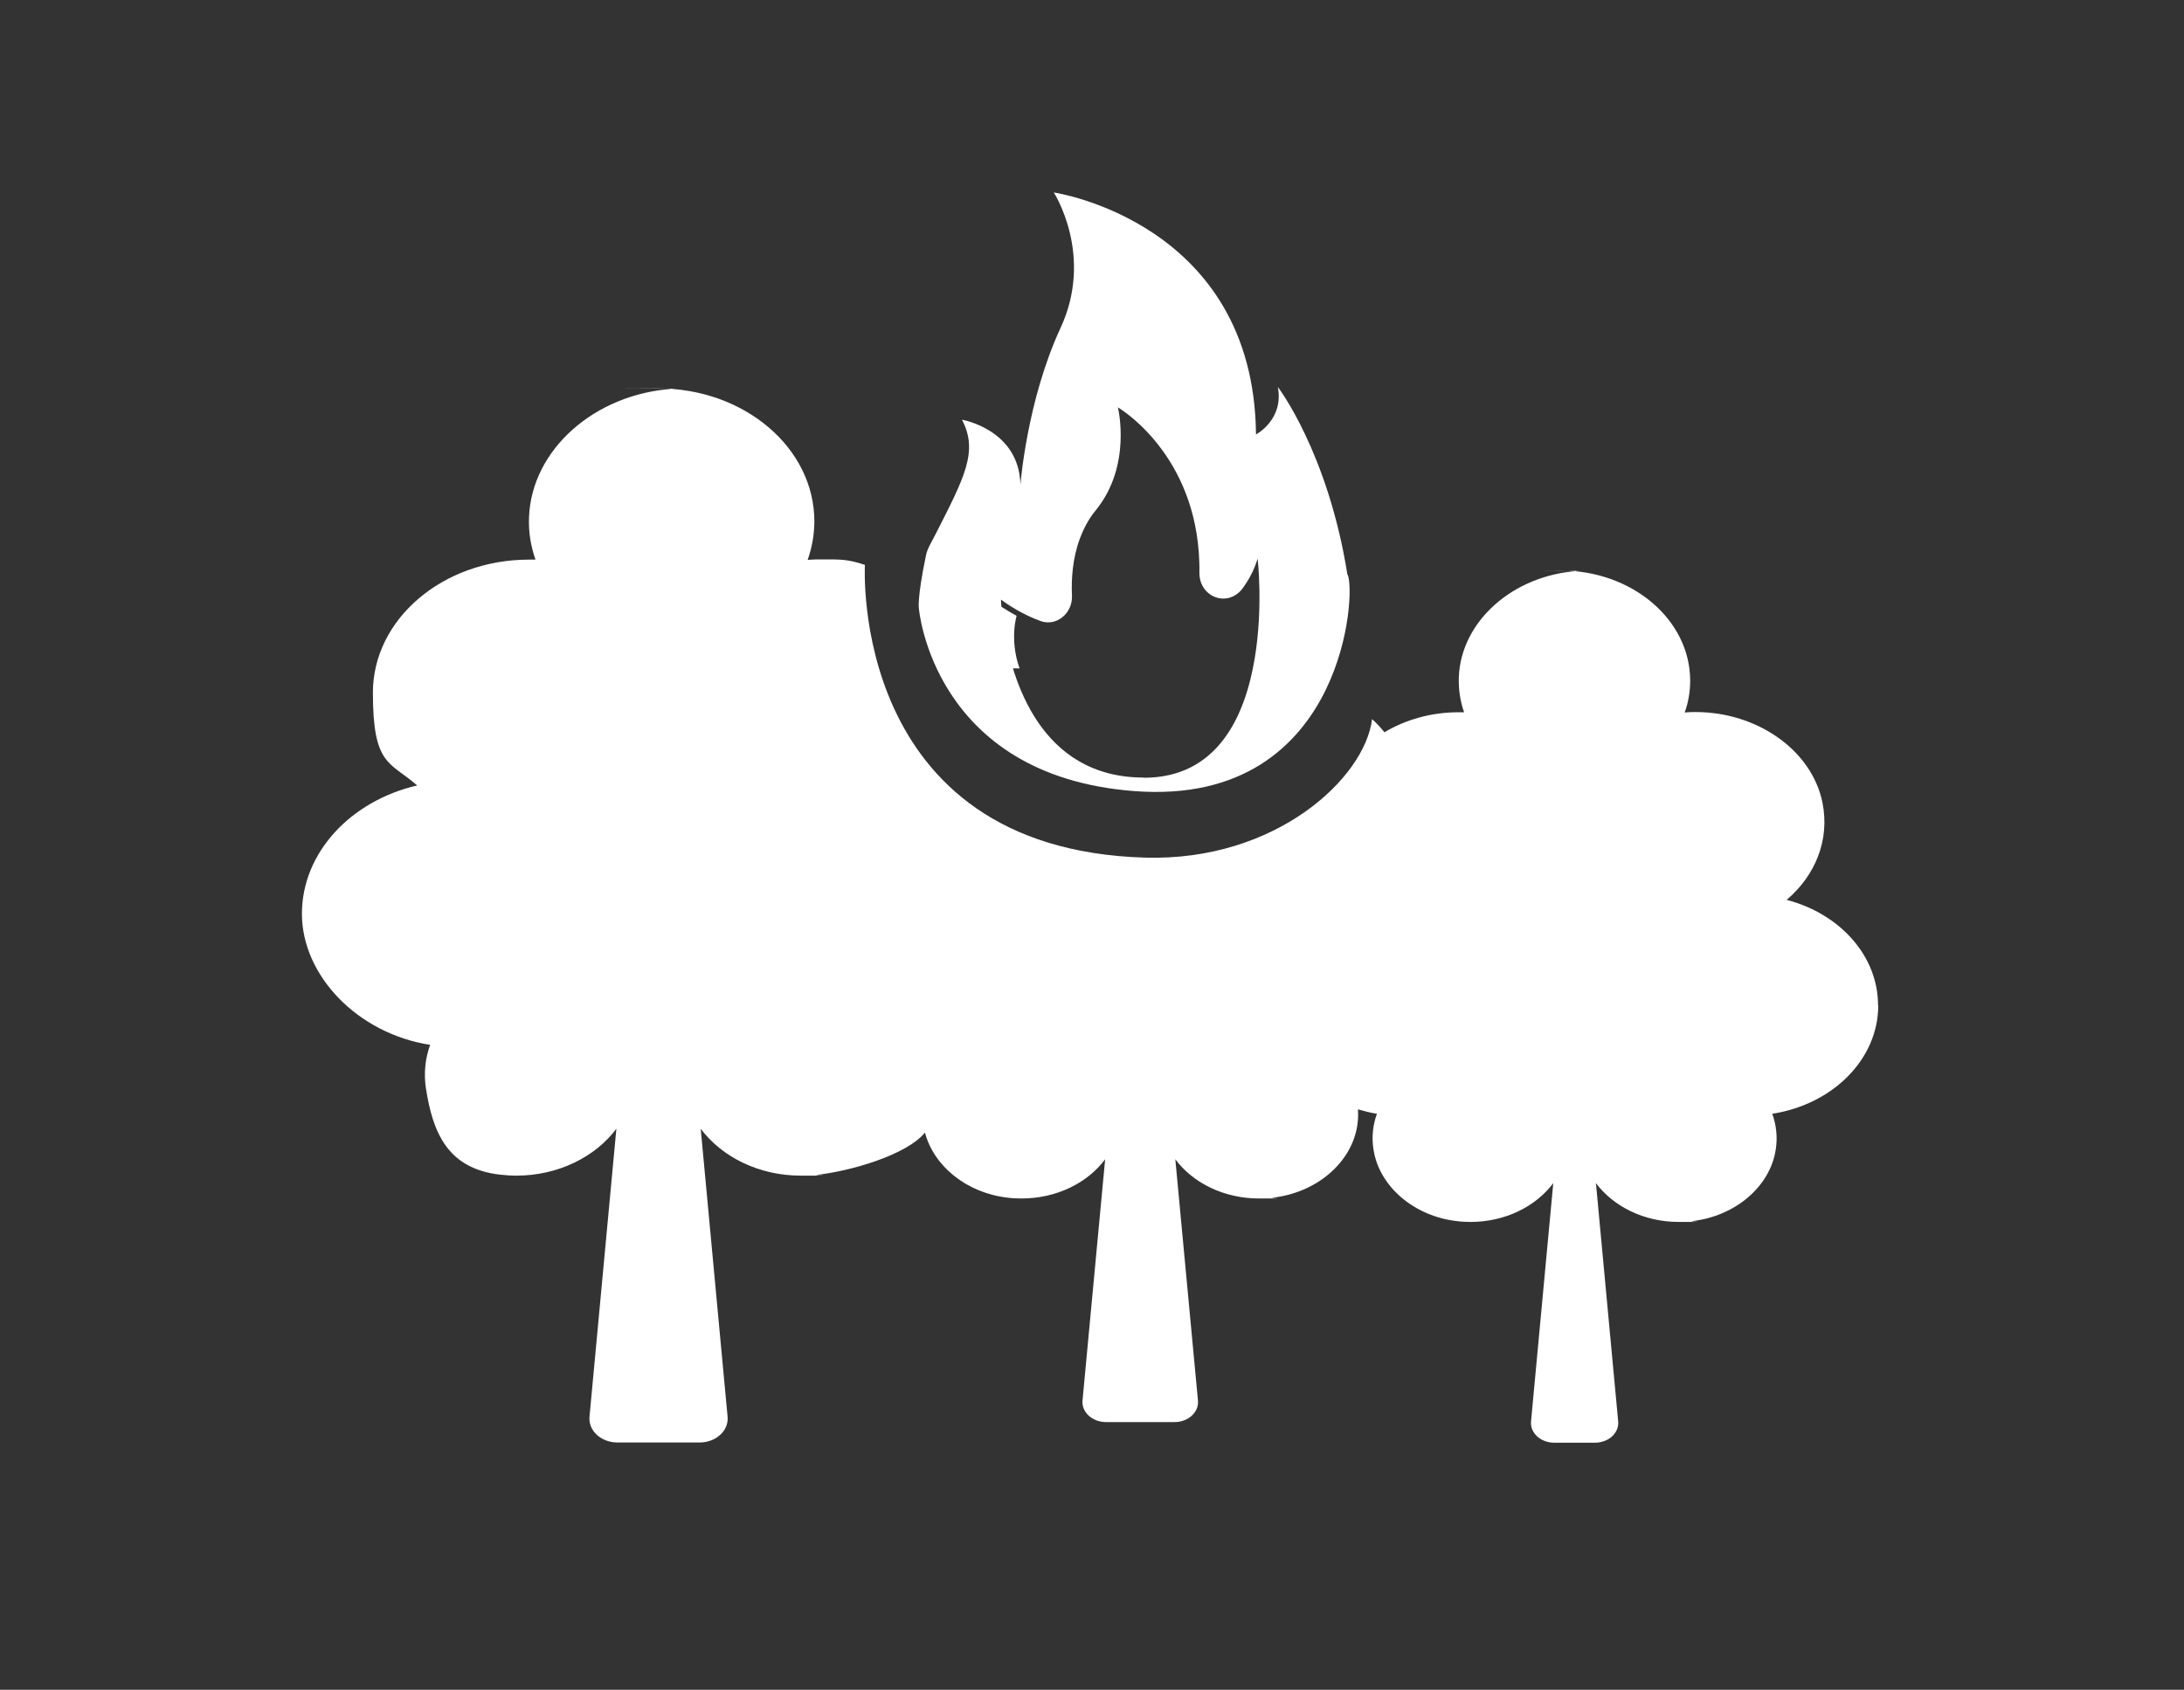
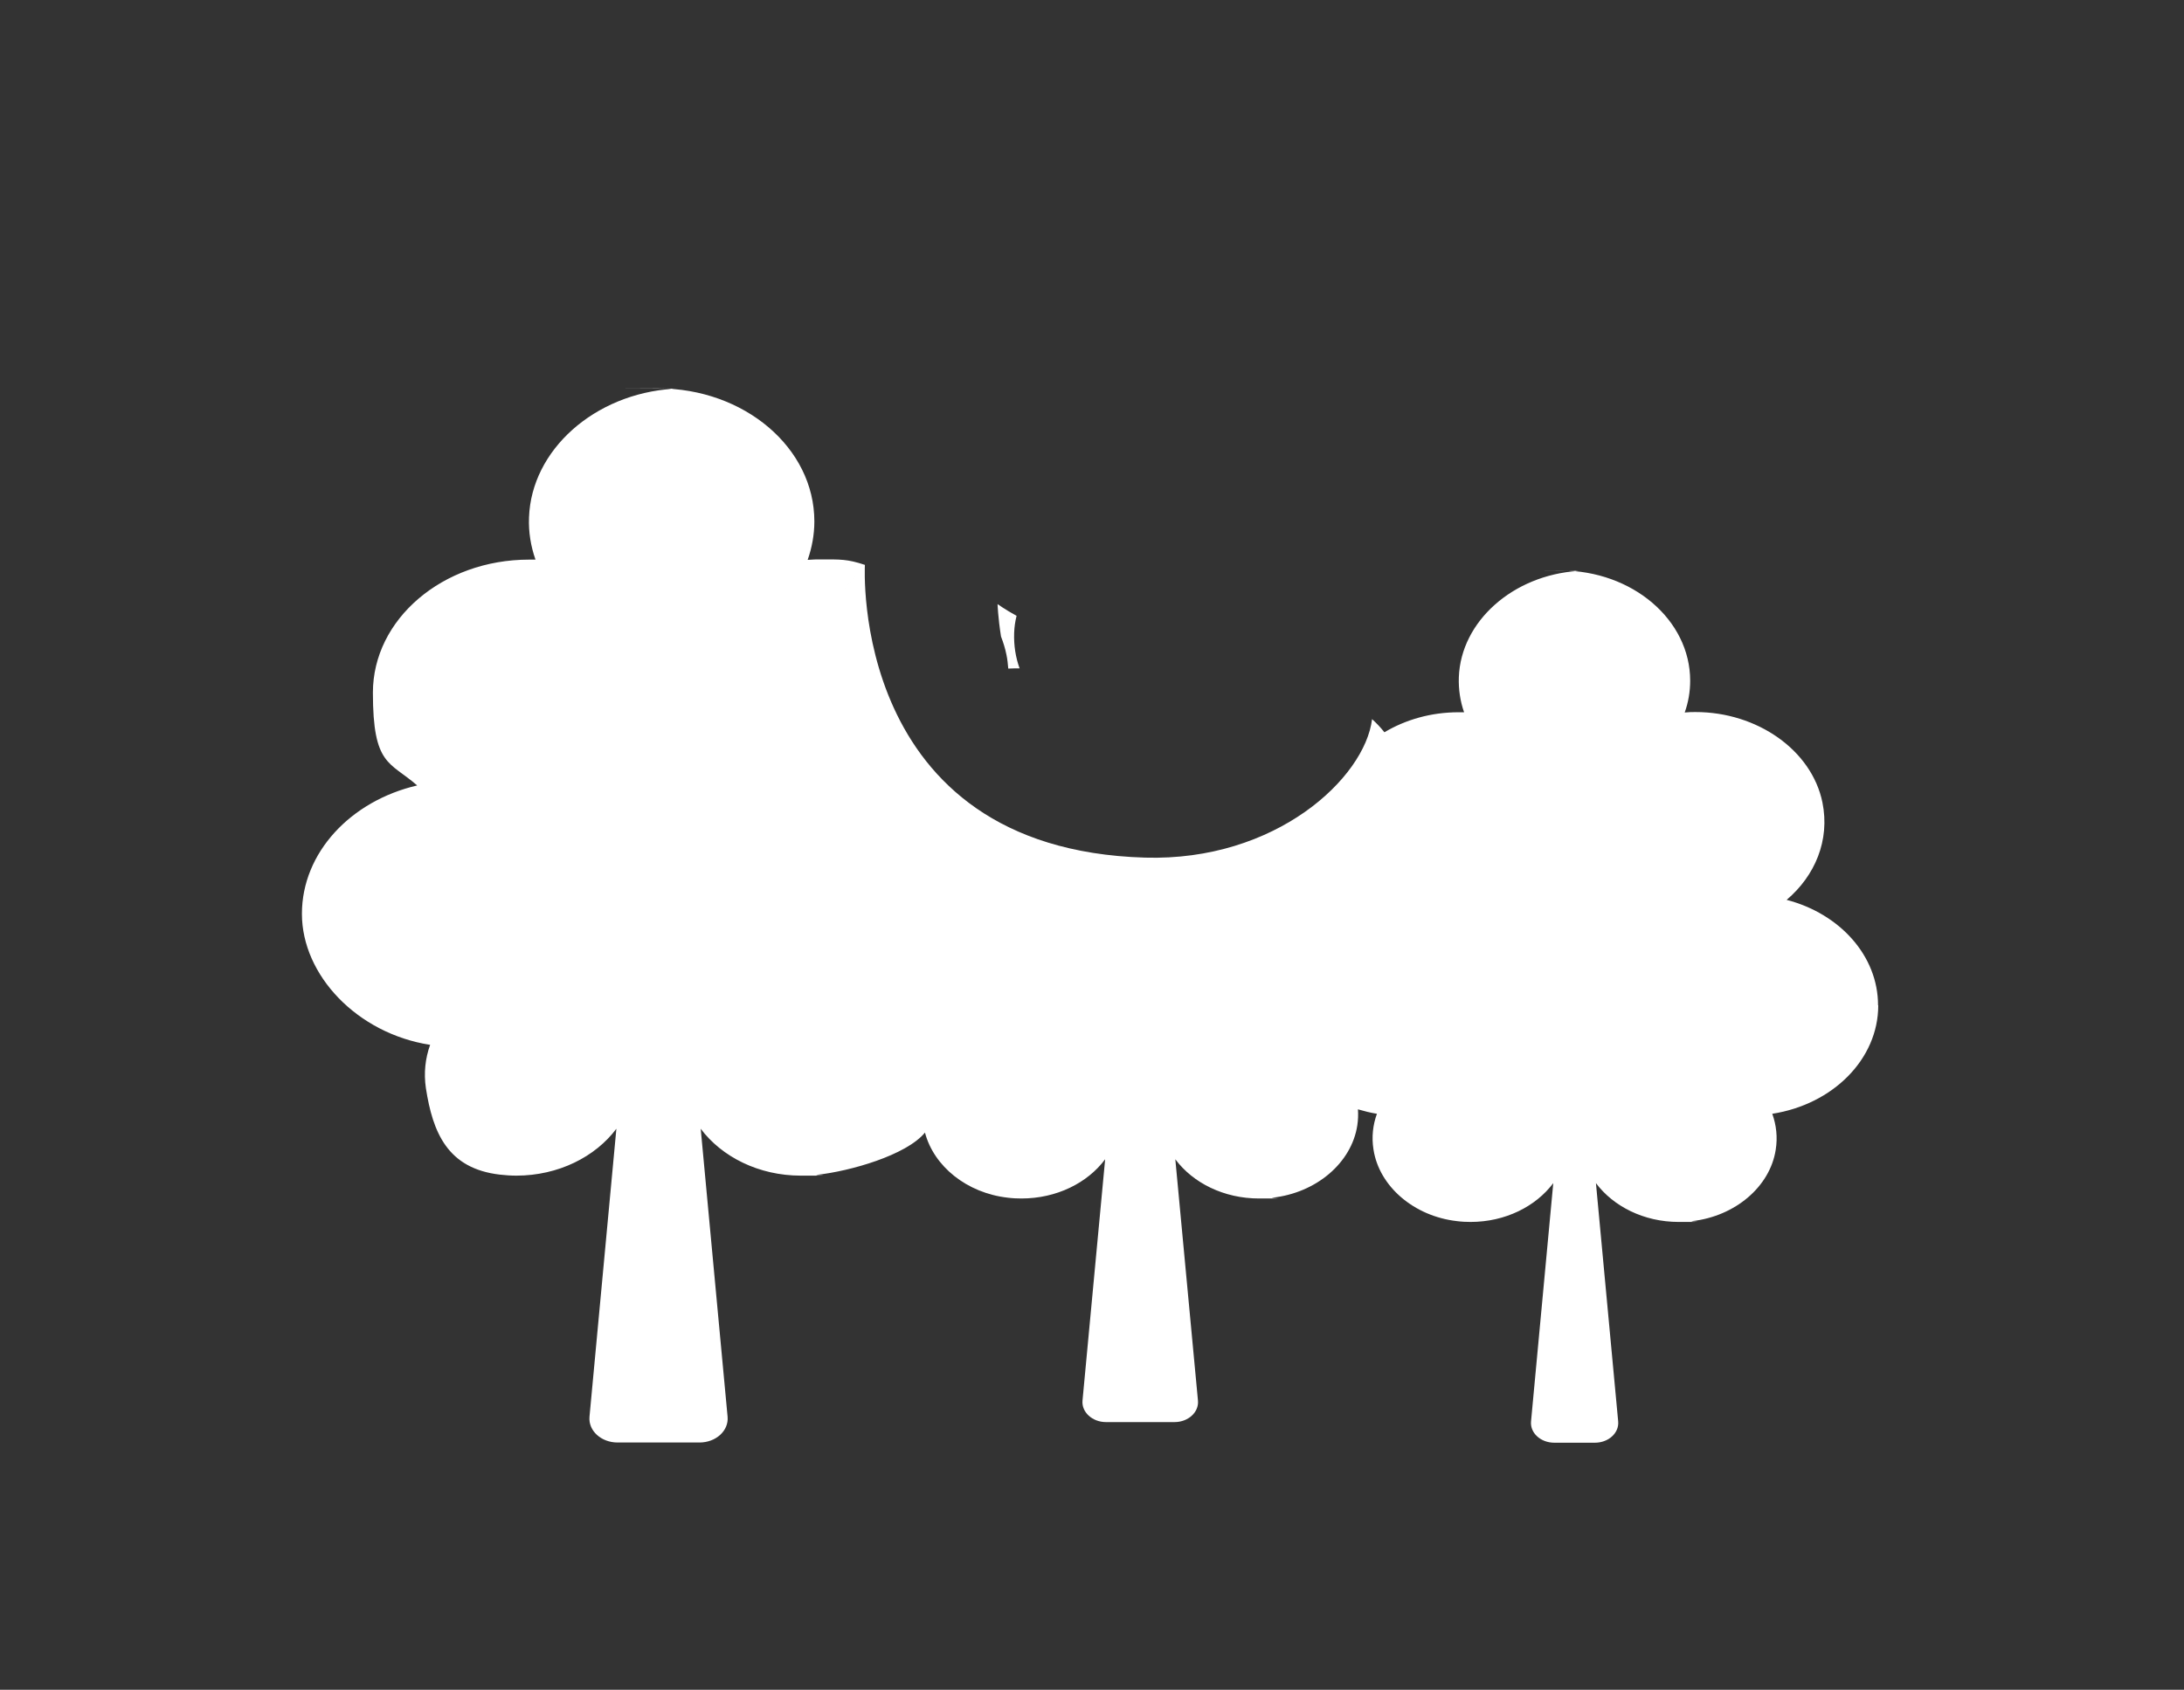
<svg xmlns="http://www.w3.org/2000/svg" id="Laag_1" data-name="Laag 1" version="1.1" viewBox="0 0 1080 835.8">
  <rect x="0" y="0" width="1080" height="835.8" fill="#333333" stroke="none" />
  <defs>
    <style>
      .cls-1 {
        fill: #fff;
        stroke-width: 0px;
      }
    </style>
  </defs>
  <path class="cls-1" d="M498.6,330.7c1,0,1.9-.1,2.9-.1s1.8,0,2.7,0c-2-5.5-2.9-11.4-2.7-17.5.1-2.9.5-5.7,1.2-8.5-5.7-3.1-9.4-5.8-9.4-5.8,0,0,.2,6.5,1.7,16,1.1,2.9,2.1,6,2.7,9.1.5,2.3.7,4.6.9,6.9Z" />
  <path class="cls-1" d="M928.7,497.2c0-24.5-19-45.3-45.2-52.1,14-11.9,21.5-29.4,17.7-48.2-5.3-25.9-32.3-44.7-62.7-44.7-1.7,0-3.4,0-5.1.2-.1,0-.2,0-.3,0,1.8-5,2.7-10.3,2.7-15.7,0-30.1-28.6-54.5-63.9-54.5s10.1,0,8.5.2c-32.3,2.1-58,25-59,52.6-.2,6,.7,11.9,2.6,17.3-.9,0-1.8,0-2.7,0-13.7,0-26.3,3.7-36.7,9.9-1.8-2.3-3.9-4.5-6.1-6.5-3.6,29.2-47.6,70.4-112.3,68.5-146.5-4.3-138.5-144.8-138.5-144.8,0,0-22.3,26.3,0,0-8.8-2.9-12-2.7-21.7-2.7-2,0-4.1,0-6.2.2-.1,0-.2,0-.4,0,2.1-6,3.3-12.4,3.3-19,0-36.4-34.6-65.8-77.3-65.8s9.5,0,7.5.2c-39,2.5-70.1,30.3-71.3,63.6-.3,7.3.9,14.3,3.2,20.9-1.1,0-2.2,0-3.2,0-42.7,0-77.2,29.5-77.2,65.8s8.3,34,21.9,45.9c-32.8,7.6-57,33.2-57,63.5s27.3,59.2,63.4,64.8c-2.4,6.7-3.2,13.9-2.1,21.4,3.4,22,10.7,39.8,36.6,42.8,2.7.3,5.4.5,8.1.5,20.8,0,39.1-9.3,49.5-23.2l-13.3,142.5c-.6,6.9,5.8,12.7,13.9,12.7h40.5c8.1,0,14.5-5.8,13.9-12.7l-13.3-142.5c10.4,13.9,28.7,23.2,49.5,23.2s5.3-.1,8-.4c16.4-1.8,44.2-9.7,53.4-20.9,4.4,16.7,20.7,29.9,40.9,32.2,2.3.3,4.6.4,6.8.4,17.4,0,32.7-7.7,41.4-19.4l-11.2,119.4c-.5,5.7,4.9,10.6,11.6,10.6h33.9c6.8,0,12.1-4.9,11.6-10.6l-11.2-119.4c8.7,11.7,24,19.4,41.4,19.4s4.4-.1,6.7-.4c21.7-2.4,39.1-17.3,41.9-35.8.4-2.7.5-5.3.3-7.9,3.1.9,6.2,1.7,9.4,2.2-2,5.5-2.7,11.5-1.7,17.7,2.8,18.2,20,33,41.3,35.4,2.3.3,4.5.4,6.7.4,17.2,0,32.3-7.7,40.9-19.2l-11,117.9c-.5,5.7,4.8,10.5,11.5,10.5h20.1c6.7,0,12-4.8,11.5-10.5l-11-117.9c8.6,11.5,23.7,19.2,40.9,19.2s4.4-.1,6.6-.4c21.4-2.4,38.6-17.1,41.4-35.3,1-6.2.3-12.2-1.7-17.8,29.8-4.6,52.4-26.9,52.4-53.6Z" />
-   <path class="cls-1" d="M666.3,284.2c-9.6-60.5-34.4-92.8-34.4-92.8,3.1,16.2-10.8,23.5-10.8,23.5-1-105.2-100-119.7-100-119.7,0,0,20.1,31,3.3,67.1-16.7,36.1-19.8,77.6-19.8,77.6-.5-27.5-28.9-32.3-28.9-32.3,8.2,15.7,1.3,28.4-13.3,57.1-1.9,3.7-3.9,6.8-4.5,10-4.5,21.6-3.5,26.3-3.5,26.3,0,0,6.8,82.7,106.5,90.3,53.6,4.1,81.2-22.4,94.7-50.1,12.4-25.5,13-52.2,10.8-57ZM565.6,384.6c-51.3,0-65.3-48.8-69.2-73.7-1.3-8.5-1.4-14.3-1.4-14.3,0,0,3.2,2.4,8,5.2,3.2,1.8,7.2,3.8,11.6,5.4,7.8,2.8,15.9-3.8,15.5-12.7-.4-8.1.3-18.4,3.9-28.1,1.8-4.8,4.2-9.5,7.7-13.8,18.3-22.2,11.1-51.1,11.1-51.1,0,0,36.2,20.9,40,71.6.2,3.2.4,6.6.3,10.1-.1,10,9.3,15.3,16.6,11.8,1.6-.8,3.2-1.9,4.5-3.6,3.2-4.3,6-9.4,7.7-15.1,0,0,2.8,23.8-1.4,49.1-4.7,28.7-18.3,59.3-54.9,59.3Z" />
</svg>